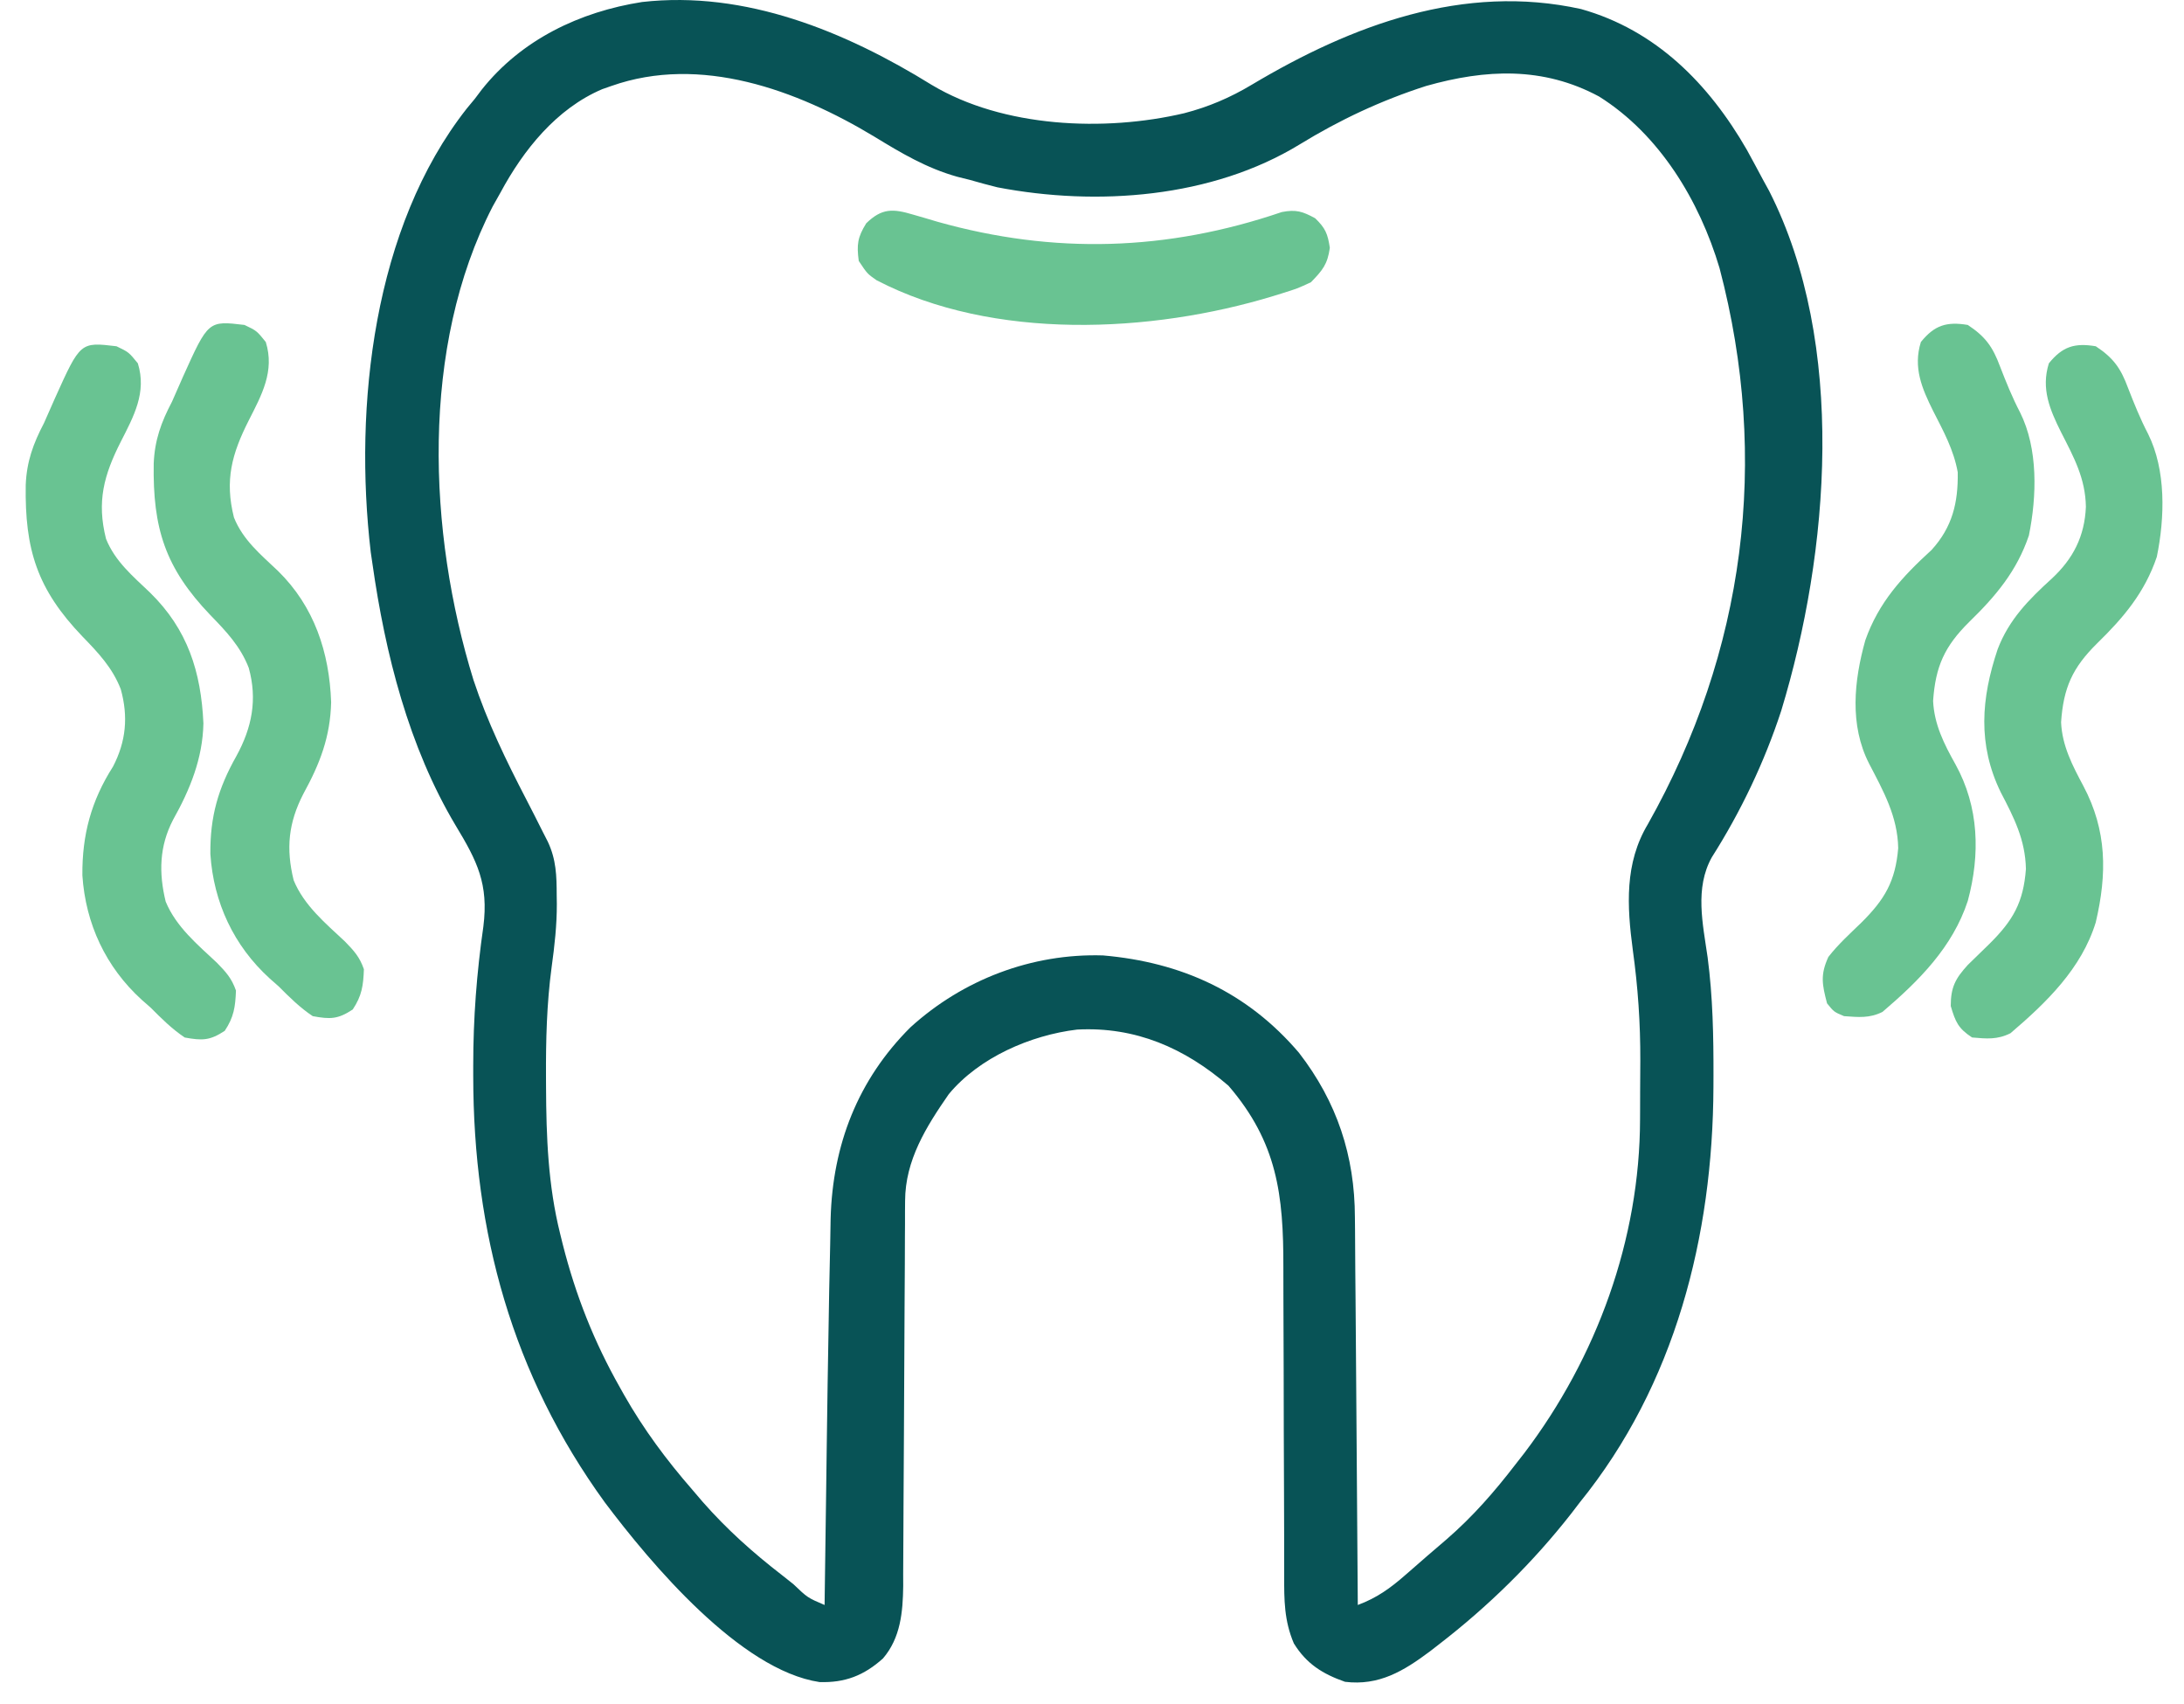
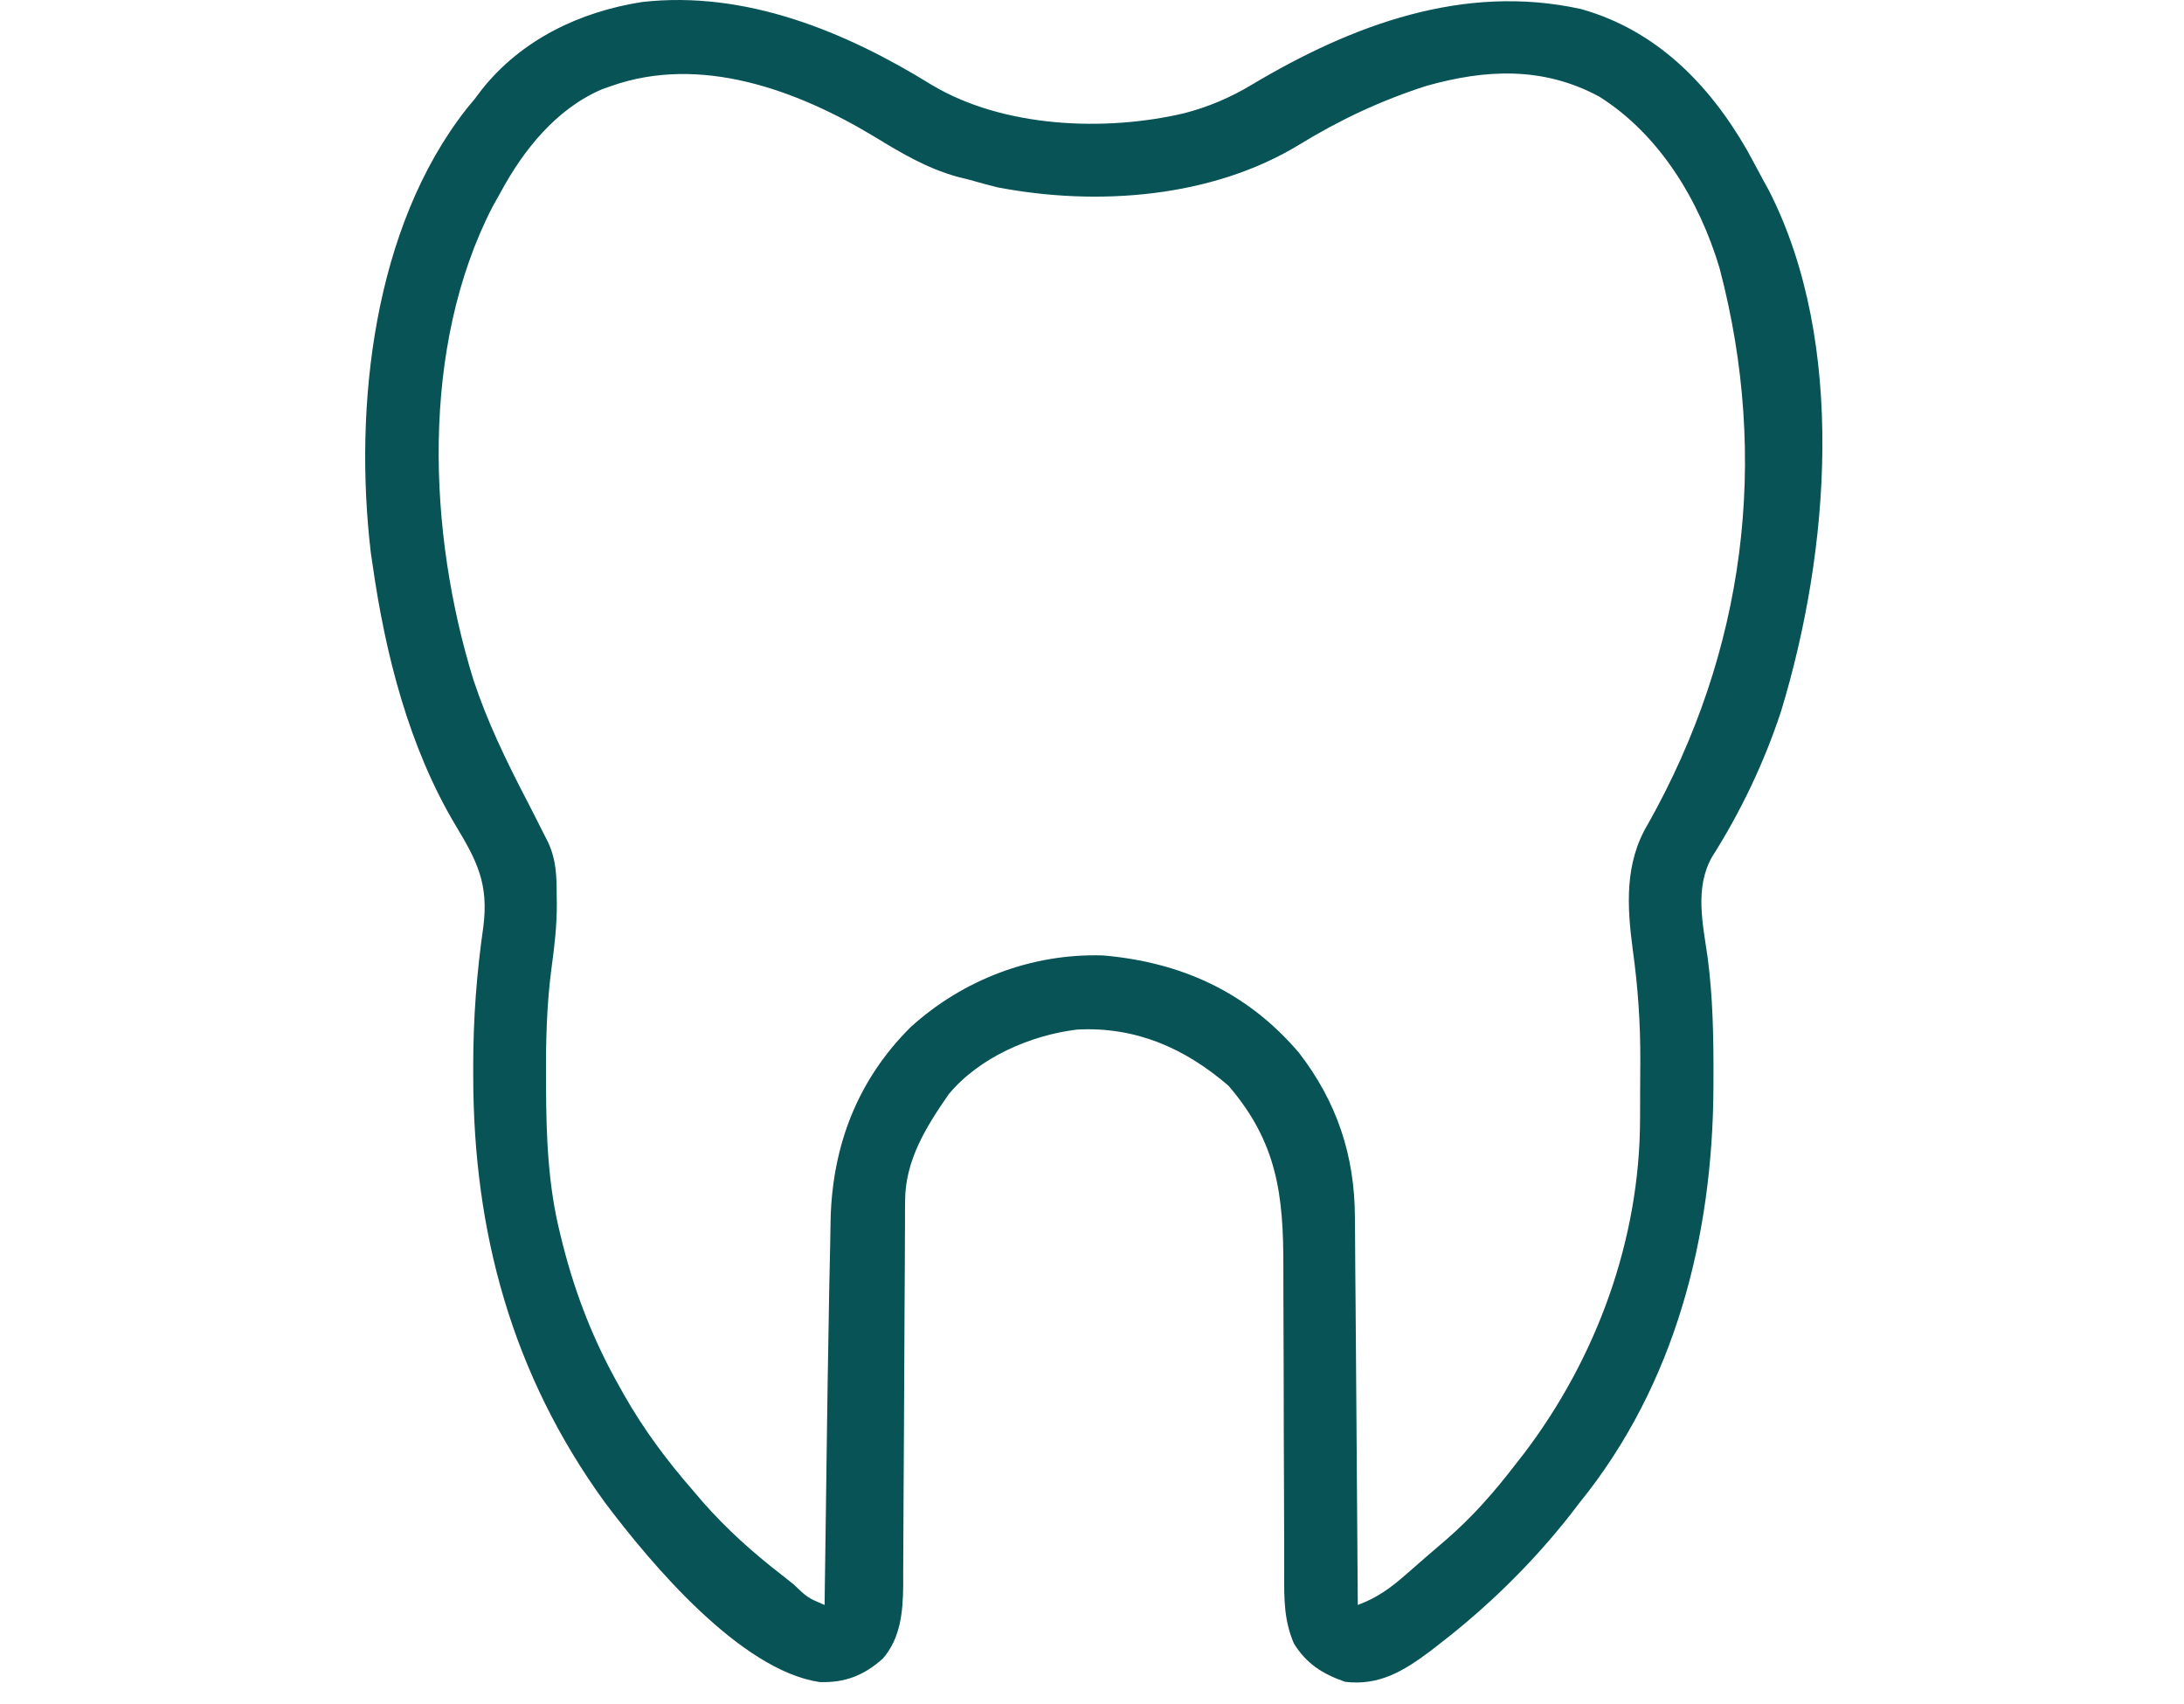
<svg xmlns="http://www.w3.org/2000/svg" width="50" height="39" viewBox="0 0 50 39" fill="none">
  <path d="M21.332 1.944C22.966 2.921 25.285 3.021 27.112 2.591C27.67 2.446 28.164 2.235 28.658 1.939C30.956 0.569 33.509 -0.385 36.196 0.207C37.912 0.689 39.121 1.918 39.991 3.427C40.117 3.655 40.24 3.886 40.363 4.116C40.432 4.242 40.432 4.242 40.503 4.371C42.28 7.869 41.883 12.637 40.779 16.267C40.396 17.439 39.852 18.579 39.191 19.619C38.795 20.327 38.984 21.144 39.094 21.911C39.213 22.815 39.23 23.713 39.228 24.624C39.227 24.707 39.227 24.791 39.227 24.877C39.214 28.289 38.353 31.692 36.164 34.39C36.1 34.473 36.037 34.556 35.972 34.641C35.091 35.766 34.072 36.765 32.941 37.637C32.839 37.716 32.839 37.716 32.736 37.796C32.135 38.245 31.571 38.587 30.793 38.492C30.28 38.312 29.911 38.082 29.621 37.613C29.399 37.092 29.398 36.618 29.4 36.063C29.4 35.919 29.4 35.919 29.399 35.773C29.399 35.566 29.398 35.36 29.399 35.153C29.399 34.825 29.397 34.497 29.396 34.169C29.391 33.236 29.389 32.303 29.388 31.37C29.388 30.799 29.385 30.228 29.382 29.657C29.381 29.44 29.381 29.223 29.381 29.006C29.385 27.348 29.241 26.147 28.125 24.85C27.122 23.986 25.997 23.494 24.66 23.564C23.593 23.692 22.418 24.203 21.722 25.041C21.205 25.786 20.724 26.553 20.721 27.485C20.72 27.569 20.719 27.652 20.719 27.738C20.719 27.828 20.719 27.919 20.719 28.012C20.718 28.108 20.718 28.204 20.717 28.303C20.716 28.511 20.715 28.72 20.715 28.928C20.713 29.258 20.712 29.588 20.709 29.918C20.703 30.857 20.698 31.795 20.695 32.733C20.693 33.307 20.689 33.882 20.685 34.456C20.684 34.674 20.683 34.893 20.682 35.111C20.682 35.417 20.68 35.724 20.677 36.03C20.677 36.164 20.677 36.164 20.678 36.302C20.67 36.892 20.618 37.488 20.215 37.957C19.779 38.349 19.343 38.517 18.762 38.498C16.946 38.225 14.901 35.787 13.847 34.386C11.727 31.465 10.836 28.207 10.834 24.624C10.834 24.544 10.834 24.463 10.834 24.381C10.834 23.306 10.913 22.27 11.066 21.206C11.189 20.23 10.924 19.708 10.432 18.894C9.358 17.096 8.819 14.963 8.527 12.905C8.514 12.818 8.501 12.73 8.488 12.64C8.096 9.295 8.547 5.201 10.687 2.483C10.748 2.41 10.808 2.337 10.871 2.261C10.922 2.193 10.974 2.124 11.027 2.054C11.937 0.906 13.274 0.269 14.699 0.046C17.066 -0.222 19.355 0.72 21.332 1.944ZM13.996 1.968C13.893 2.004 13.893 2.004 13.787 2.041C12.739 2.486 11.982 3.433 11.457 4.409C11.399 4.513 11.34 4.617 11.28 4.724C9.619 7.943 9.794 12.188 10.84 15.564C11.155 16.518 11.588 17.409 12.05 18.299C12.178 18.545 12.303 18.792 12.427 19.04C12.464 19.113 12.501 19.186 12.54 19.261C12.735 19.674 12.744 20.045 12.745 20.492C12.746 20.557 12.747 20.622 12.748 20.689C12.749 21.178 12.696 21.649 12.629 22.134C12.516 22.975 12.496 23.807 12.5 24.655C12.501 24.73 12.501 24.804 12.501 24.881C12.506 26.021 12.547 27.128 12.824 28.238C12.843 28.317 12.863 28.395 12.883 28.477C13.179 29.644 13.598 30.706 14.191 31.753C14.239 31.839 14.239 31.839 14.288 31.926C14.736 32.714 15.256 33.414 15.851 34.097C15.929 34.188 16.006 34.278 16.086 34.372C16.641 35.004 17.237 35.536 17.902 36.05C17.988 36.118 18.073 36.186 18.162 36.256C18.489 36.568 18.489 36.568 18.878 36.734C18.88 36.656 18.881 36.579 18.881 36.499C18.891 35.752 18.901 35.006 18.912 34.26C18.917 33.877 18.922 33.493 18.927 33.11C18.94 32.145 18.954 31.181 18.972 30.216C18.976 29.995 18.98 29.773 18.983 29.551C18.989 29.194 18.997 28.836 19.006 28.479C19.01 28.284 19.013 28.089 19.016 27.895C19.061 26.202 19.64 24.712 20.843 23.513C22.045 22.42 23.623 21.817 25.252 21.867C27.051 22.023 28.559 22.71 29.739 24.096C30.609 25.221 31.016 26.455 31.019 27.864C31.02 28.009 31.02 28.009 31.022 28.156C31.025 28.472 31.027 28.788 31.028 29.104C31.03 29.324 31.032 29.544 31.034 29.764C31.039 30.342 31.043 30.919 31.047 31.496C31.05 32.086 31.055 32.676 31.06 33.266C31.07 34.422 31.078 35.578 31.085 36.734C31.521 36.572 31.832 36.348 32.178 36.044C32.234 35.996 32.289 35.948 32.346 35.898C32.459 35.8 32.572 35.702 32.684 35.603C32.826 35.48 32.969 35.357 33.112 35.236C33.715 34.714 34.214 34.143 34.699 33.511C34.764 33.428 34.829 33.345 34.896 33.259C36.553 31.075 37.543 28.368 37.547 25.613C37.548 25.542 37.548 25.471 37.548 25.398C37.549 25.248 37.549 25.098 37.549 24.949C37.549 24.725 37.551 24.502 37.553 24.278C37.556 23.42 37.499 22.593 37.381 21.743C37.247 20.735 37.191 19.755 37.726 18.863C39.95 14.916 40.523 10.527 39.367 6.137C38.907 4.593 37.993 3.077 36.609 2.209C35.329 1.52 34.015 1.581 32.648 1.968C31.619 2.299 30.676 2.741 29.755 3.305C27.748 4.532 25.116 4.725 22.834 4.287C22.621 4.234 22.409 4.177 22.199 4.116C22.056 4.081 22.056 4.081 21.91 4.044C21.208 3.846 20.632 3.503 20.015 3.126C18.242 2.057 16.035 1.248 13.996 1.968Z" fill="#085356" />
-   <path d="M45.05 7.437C45.455 7.705 45.621 7.938 45.789 8.389C45.928 8.749 46.069 9.097 46.247 9.439C46.662 10.269 46.632 11.356 46.449 12.256C46.172 13.073 45.691 13.642 45.081 14.236C44.518 14.793 44.31 15.254 44.256 16.043C44.281 16.579 44.507 17.028 44.766 17.49C45.308 18.468 45.338 19.555 45.05 20.62C44.702 21.68 43.931 22.449 43.097 23.16C42.799 23.309 42.547 23.28 42.218 23.257C41.986 23.16 41.986 23.16 41.828 22.964C41.714 22.529 41.671 22.312 41.858 21.902C42.082 21.613 42.353 21.369 42.615 21.115C43.151 20.583 43.393 20.169 43.457 19.412C43.444 18.685 43.118 18.106 42.789 17.474C42.34 16.594 42.444 15.582 42.704 14.654C43.011 13.784 43.551 13.198 44.221 12.587C44.7 12.06 44.831 11.501 44.82 10.808C44.727 10.293 44.493 9.869 44.257 9.406C43.999 8.888 43.795 8.41 43.976 7.828C44.287 7.443 44.566 7.356 45.05 7.437Z" fill="#69C392" />
-   <path d="M5.597 7.437C5.878 7.571 5.878 7.571 6.085 7.828C6.293 8.495 5.991 9.04 5.695 9.622C5.308 10.386 5.141 10.99 5.356 11.844C5.563 12.36 5.967 12.691 6.364 13.067C7.196 13.882 7.541 14.933 7.581 16.073C7.562 16.865 7.324 17.479 6.946 18.167C6.603 18.832 6.544 19.419 6.723 20.146C6.959 20.723 7.45 21.129 7.896 21.547C8.106 21.762 8.234 21.903 8.331 22.183C8.318 22.557 8.284 22.792 8.075 23.105C7.735 23.329 7.561 23.331 7.16 23.257C6.866 23.062 6.627 22.823 6.378 22.574C6.311 22.515 6.245 22.456 6.176 22.396C5.352 21.647 4.889 20.656 4.816 19.546C4.808 18.688 4.995 18.043 5.413 17.302C5.768 16.653 5.896 16.011 5.695 15.286C5.504 14.793 5.18 14.452 4.816 14.078C3.78 12.997 3.496 12.09 3.519 10.61C3.541 10.074 3.689 9.666 3.937 9.195C4.021 9.006 4.104 8.817 4.187 8.627C4.768 7.338 4.768 7.338 5.597 7.437Z" fill="#69C392" />
-   <path d="M47.98 7.925C48.385 8.193 48.551 8.426 48.718 8.877C48.858 9.237 48.998 9.585 49.176 9.927C49.592 10.758 49.562 11.844 49.378 12.744C49.101 13.561 48.62 14.131 48.011 14.725C47.447 15.281 47.239 15.742 47.186 16.532C47.211 17.073 47.445 17.517 47.696 17.989C48.238 19.009 48.241 19.999 47.98 21.109C47.655 22.167 46.852 22.944 46.027 23.648C45.725 23.799 45.48 23.774 45.148 23.745C44.831 23.537 44.768 23.39 44.66 23.025C44.66 22.591 44.768 22.395 45.05 22.085C45.214 21.924 45.379 21.763 45.545 21.603C46.087 21.066 46.324 20.654 46.381 19.888C46.367 19.22 46.108 18.714 45.805 18.134C45.273 17.043 45.355 15.987 45.734 14.859C45.993 14.179 46.447 13.721 46.976 13.24C47.463 12.787 47.725 12.275 47.754 11.6C47.743 10.945 47.477 10.464 47.187 9.895C46.928 9.376 46.724 8.898 46.906 8.316C47.217 7.931 47.495 7.844 47.98 7.925Z" fill="#69C392" />
-   <path d="M2.667 7.925C2.948 8.06 2.948 8.06 3.156 8.316C3.363 8.983 3.062 9.528 2.765 10.11C2.378 10.874 2.212 11.478 2.427 12.332C2.634 12.848 3.039 13.185 3.434 13.562C4.297 14.406 4.603 15.376 4.657 16.556C4.64 17.361 4.351 18.07 3.961 18.765C3.647 19.371 3.633 19.977 3.793 20.635C4.031 21.212 4.52 21.617 4.966 22.035C5.176 22.25 5.304 22.391 5.402 22.671C5.388 23.045 5.354 23.28 5.145 23.593C4.805 23.817 4.632 23.819 4.23 23.746C3.936 23.55 3.697 23.311 3.449 23.062C3.382 23.003 3.315 22.944 3.246 22.884C2.423 22.136 1.959 21.144 1.886 20.035C1.878 19.107 2.089 18.326 2.588 17.544C2.886 16.969 2.939 16.401 2.765 15.774C2.574 15.282 2.25 14.941 1.886 14.566C0.85 13.485 0.566 12.578 0.589 11.098C0.611 10.563 0.76 10.155 1.007 9.683C1.091 9.494 1.175 9.305 1.258 9.115C1.839 7.826 1.839 7.826 2.667 7.925Z" fill="#69C392" />
-   <path d="M20.905 4.912C20.994 4.938 21.083 4.963 21.175 4.99C21.269 5.018 21.364 5.046 21.461 5.075C24.129 5.826 26.72 5.748 29.346 4.853C29.674 4.79 29.82 4.839 30.109 4.995C30.343 5.221 30.397 5.35 30.445 5.673C30.391 6.053 30.278 6.186 30.012 6.46C29.701 6.604 29.701 6.604 29.34 6.717C29.276 6.737 29.212 6.757 29.146 6.777C26.357 7.626 22.739 7.803 20.068 6.414C19.855 6.265 19.855 6.265 19.66 5.972C19.611 5.599 19.631 5.434 19.831 5.111C20.189 4.763 20.44 4.773 20.905 4.912Z" fill="#69C392" />
</svg>